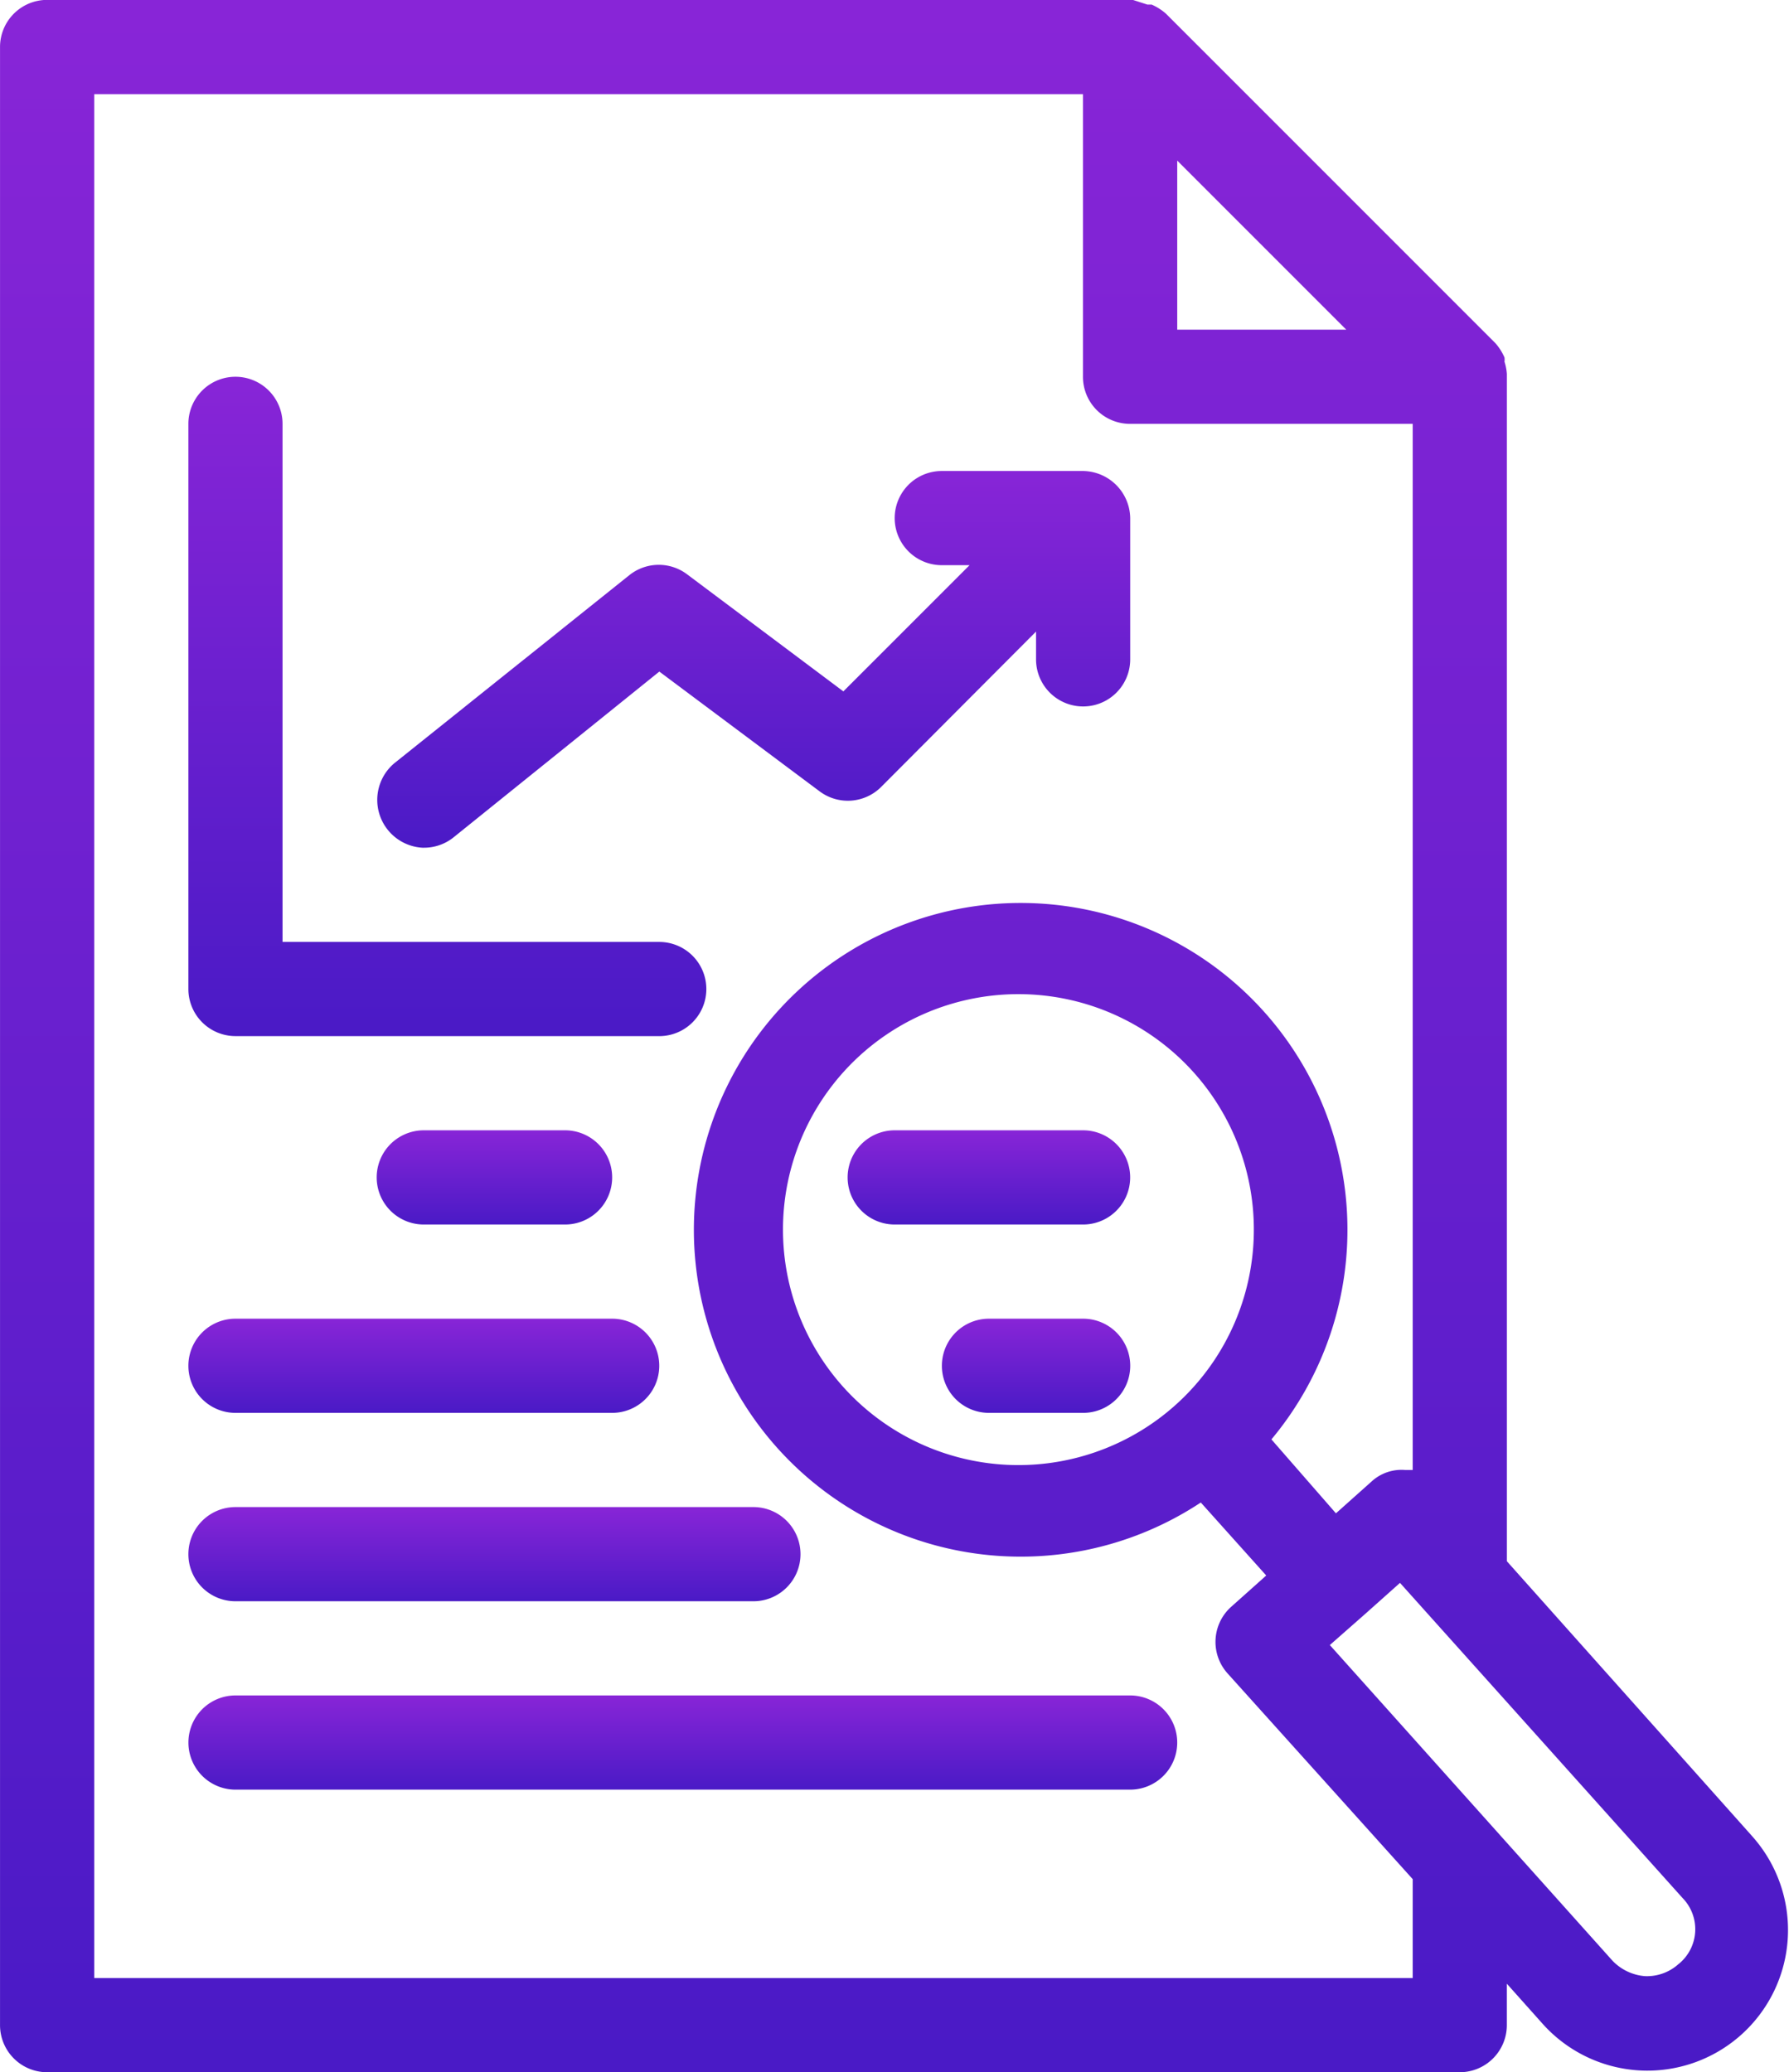
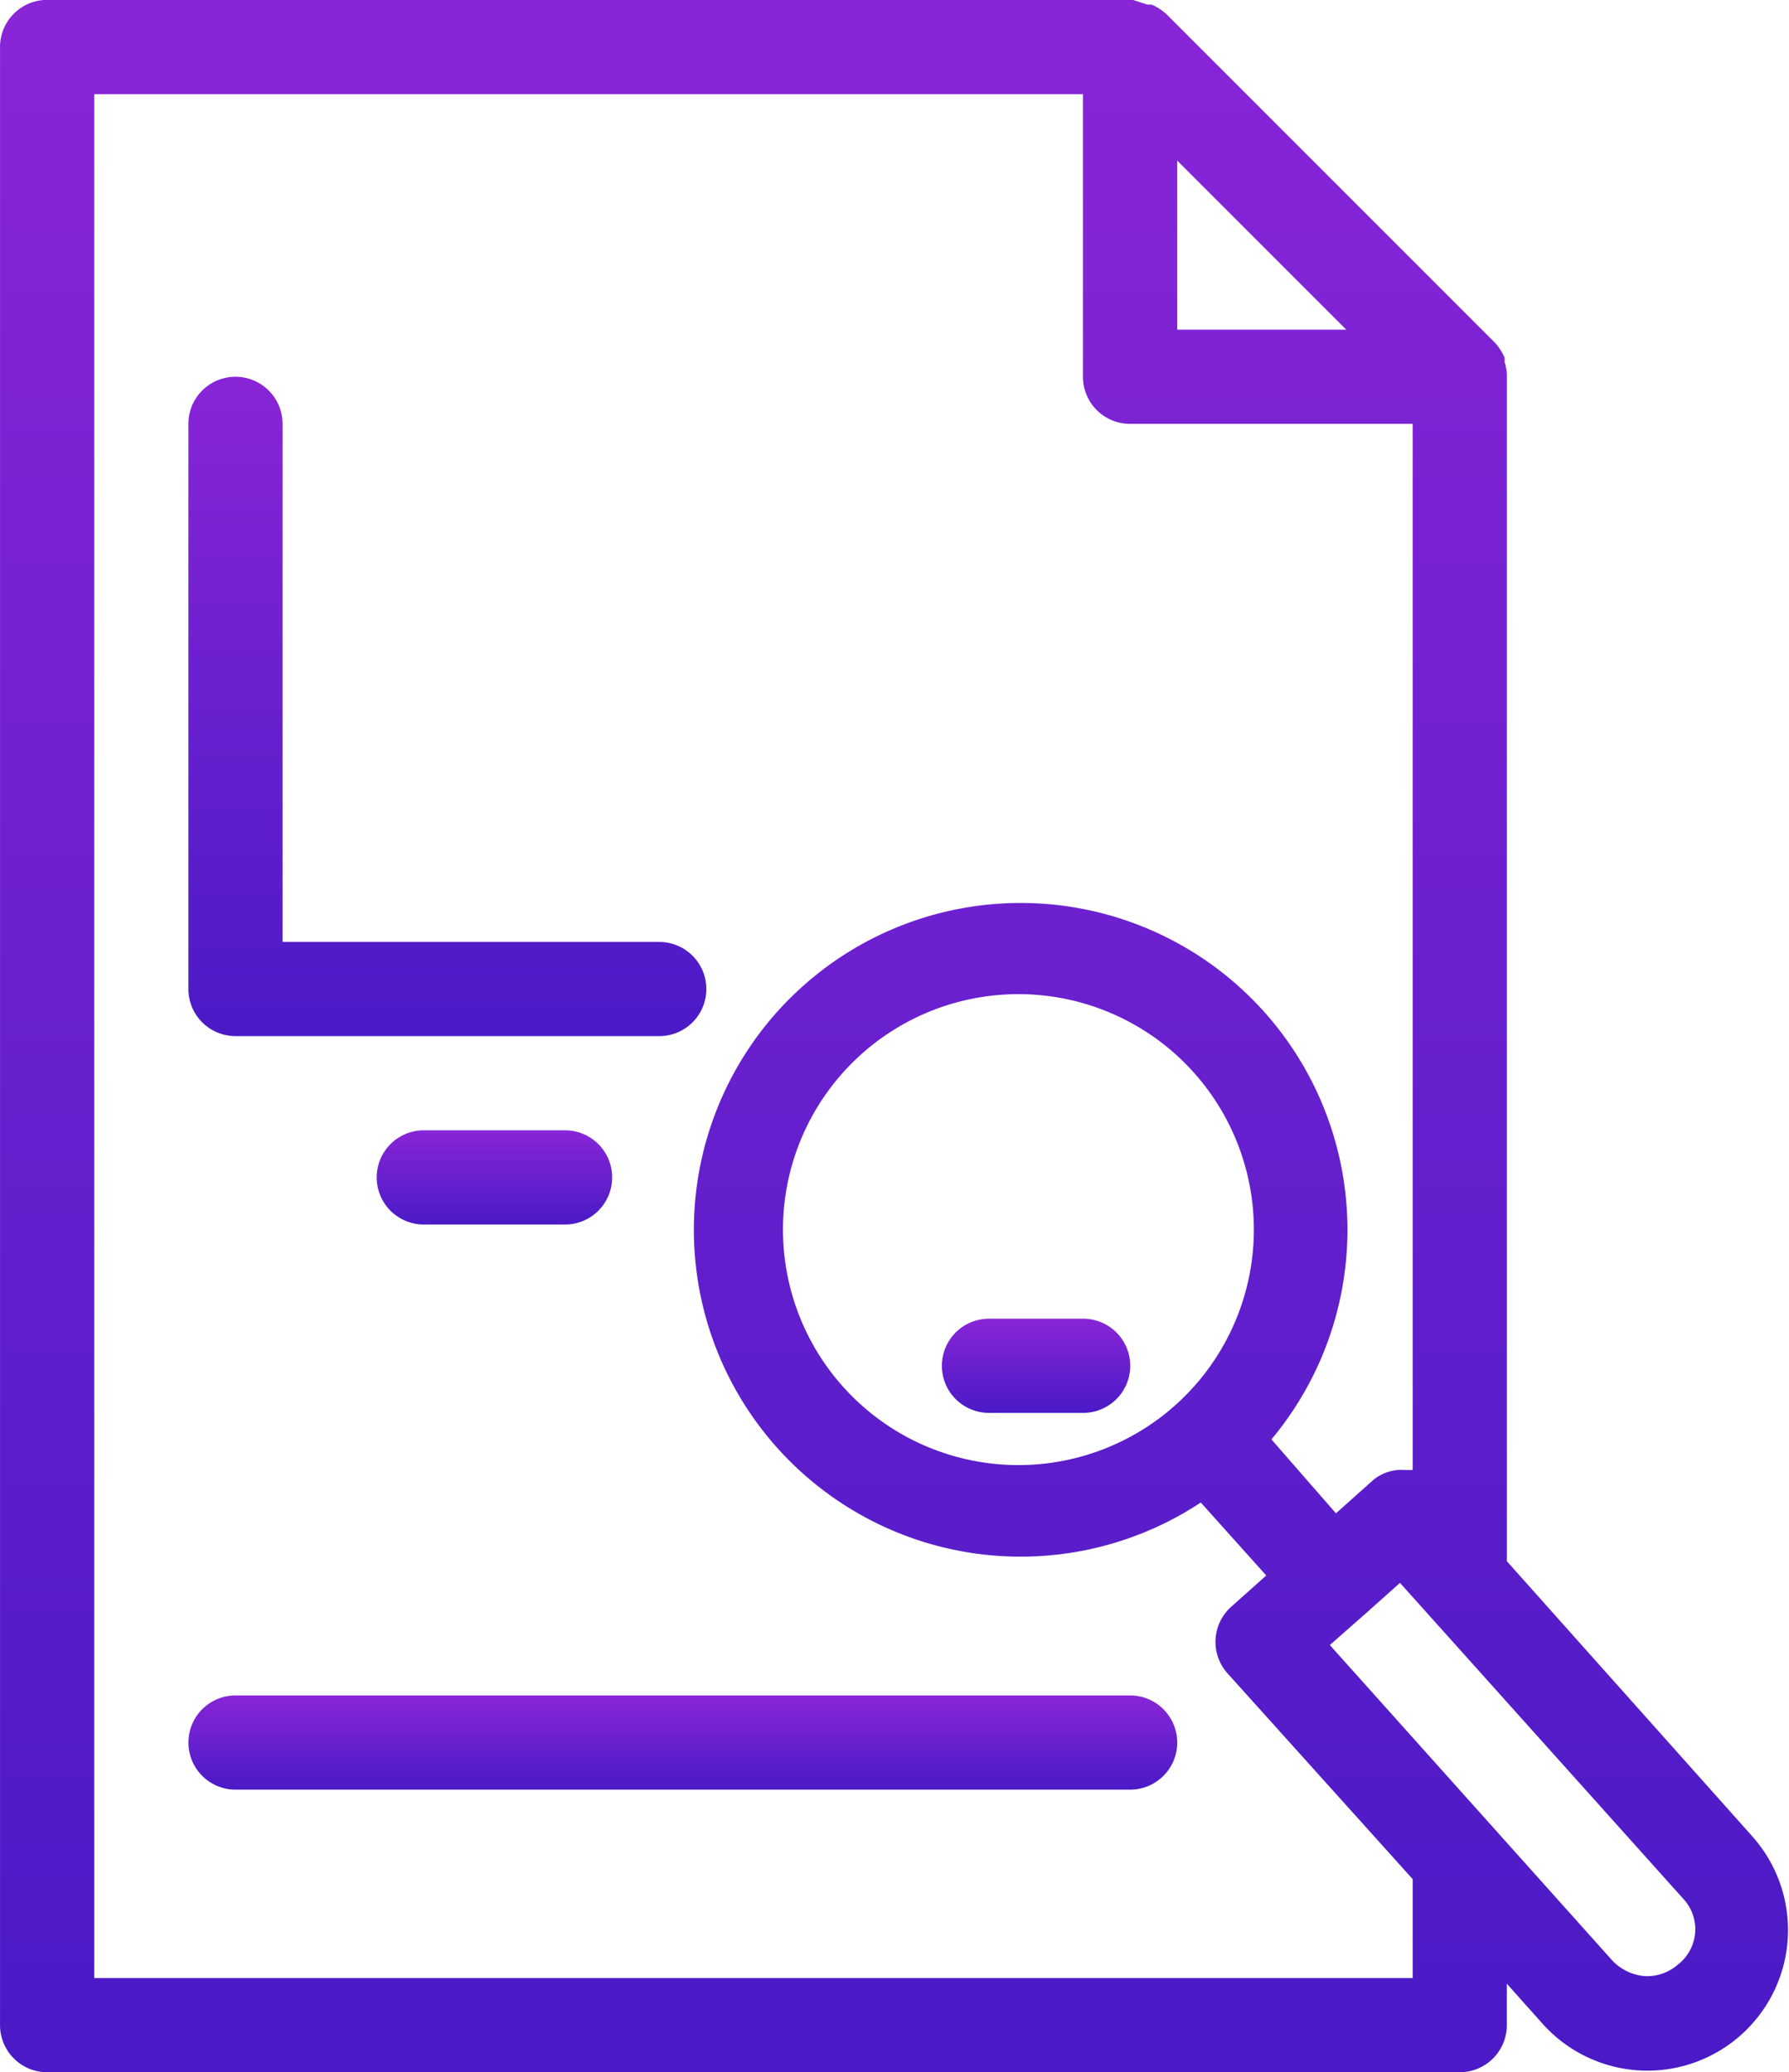
<svg xmlns="http://www.w3.org/2000/svg" width="66.192" height="76.659" viewBox="0 0 66.192 76.659">
  <defs>
    <linearGradient id="linear-gradient" x1="0.5" x2="0.5" y2="1" gradientUnits="objectBoundingBox">
      <stop offset="0" stop-color="#8825d7" />
      <stop offset="1" stop-color="#4a1ac6" />
    </linearGradient>
  </defs>
  <g id="Group_10594" data-name="Group 10594" transform="translate(13461.099 -2995.794)">
    <path id="Path_26817" data-name="Path 26817" d="M228.178,91.281l-9.094-10.192V37.168h0a1.907,1.907,0,0,0-.088-.453.59.59,0,0,0,0-.157,2.023,2.023,0,0,0-.331-.523l-12.2-12.2a2.037,2.037,0,0,0-.523-.331h-.157l-.54-.174H165.074a1.743,1.743,0,0,0-1.742,1.742V98.251a1.743,1.743,0,0,0,1.742,1.742h52.267a1.743,1.743,0,0,0,1.742-1.742V96.718l1.307,1.464a5.2,5.2,0,1,0,7.788-6.9ZM213.143,35.53h-6.255V29.275ZM215.6,96.508H166.818V26.819H203.4V37.272a1.741,1.741,0,0,0,1.742,1.742H215.6v38.7h-.279a1.638,1.638,0,0,0-1.254.436l-1.307,1.167-2.387-2.735a12.091,12.091,0,1,0-2.613,2.335l2.421,2.7-1.307,1.167h0a1.743,1.743,0,0,0-.122,2.457L215.6,92.85Zm-21.1-21.9a8.711,8.711,0,1,1,6.058,2.913,8.712,8.712,0,0,1-6.058-2.913Zm30.942,21.377a1.743,1.743,0,0,1-1.254.453,1.867,1.867,0,0,1-1.2-.575L212.534,84.19l1.307-1.15,1.289-1.15,10.453,11.656a1.653,1.653,0,0,1-.139,2.439Z" transform="translate(-13624.43 2972.46)" fill="url(#linear-gradient)" />
    <path id="Path_26818" data-name="Path 26818" d="M211.744,141.056h15.68a1.742,1.742,0,0,0,0-3.484H213.486V118.406a1.742,1.742,0,0,0-3.484,0v20.907a1.743,1.743,0,0,0,1.742,1.742Z" transform="translate(-13664.131 2893.068)" fill="url(#linear-gradient)" />
    <path id="Path_26819" data-name="Path 26819" d="M258.408,303.33a1.742,1.742,0,0,0,0,3.485h5.227a1.742,1.742,0,1,0,0-3.485Z" transform="translate(-13703.827 2734.278)" fill="url(#linear-gradient)" />
-     <path id="Path_26820" data-name="Path 26820" d="M211.744,400.152h19.164a1.742,1.742,0,1,0,0-3.484H211.744a1.742,1.742,0,1,0,0,3.484Z" transform="translate(-13664.131 2654.878)" fill="url(#linear-gradient)" />
-     <path id="Path_26821" data-name="Path 26821" d="M258.457,153.936a1.743,1.743,0,0,0,1.1-.383l7.614-6.133,5.923,4.425a1.743,1.743,0,0,0,2.283-.156l5.732-5.749v1.028a1.742,1.742,0,0,0,3.484,0v-5.227A1.769,1.769,0,0,0,282.848,140h-5.227a1.742,1.742,0,1,0,0,3.484h1.028l-4.669,4.669-5.767-4.32a1.742,1.742,0,0,0-2.126,0l-8.711,6.969h0a1.772,1.772,0,0,0,1.08,3.136Z" transform="translate(-13703.875 2873.218)" fill="url(#linear-gradient)" />
    <path id="Path_26822" data-name="Path 26822" d="M244.846,443.33h-33.1a1.742,1.742,0,1,0,0,3.485h33.1a1.742,1.742,0,1,0,0-3.485Z" transform="translate(-13664.131 2615.184)" fill="url(#linear-gradient)" />
-     <path id="Path_26823" data-name="Path 26823" d="M211.744,353.482h13.938a1.742,1.742,0,1,0,0-3.484H211.744a1.742,1.742,0,1,0,0,3.484Z" transform="translate(-13664.131 2694.579)" fill="url(#linear-gradient)" />
-     <path id="Path_26824" data-name="Path 26824" d="M382.046,303.33h-6.969a1.742,1.742,0,0,0,0,3.485h6.969a1.742,1.742,0,0,0,0-3.485Z" transform="translate(-13803.072 2734.278)" fill="url(#linear-gradient)" />
    <path id="Path_26825" data-name="Path 26825" d="M401.9,350h-3.485a1.742,1.742,0,0,0,0,3.484H401.9a1.742,1.742,0,0,0,0-3.484Z" transform="translate(-13822.923 2694.577)" fill="url(#linear-gradient)" />
  </g>
</svg>